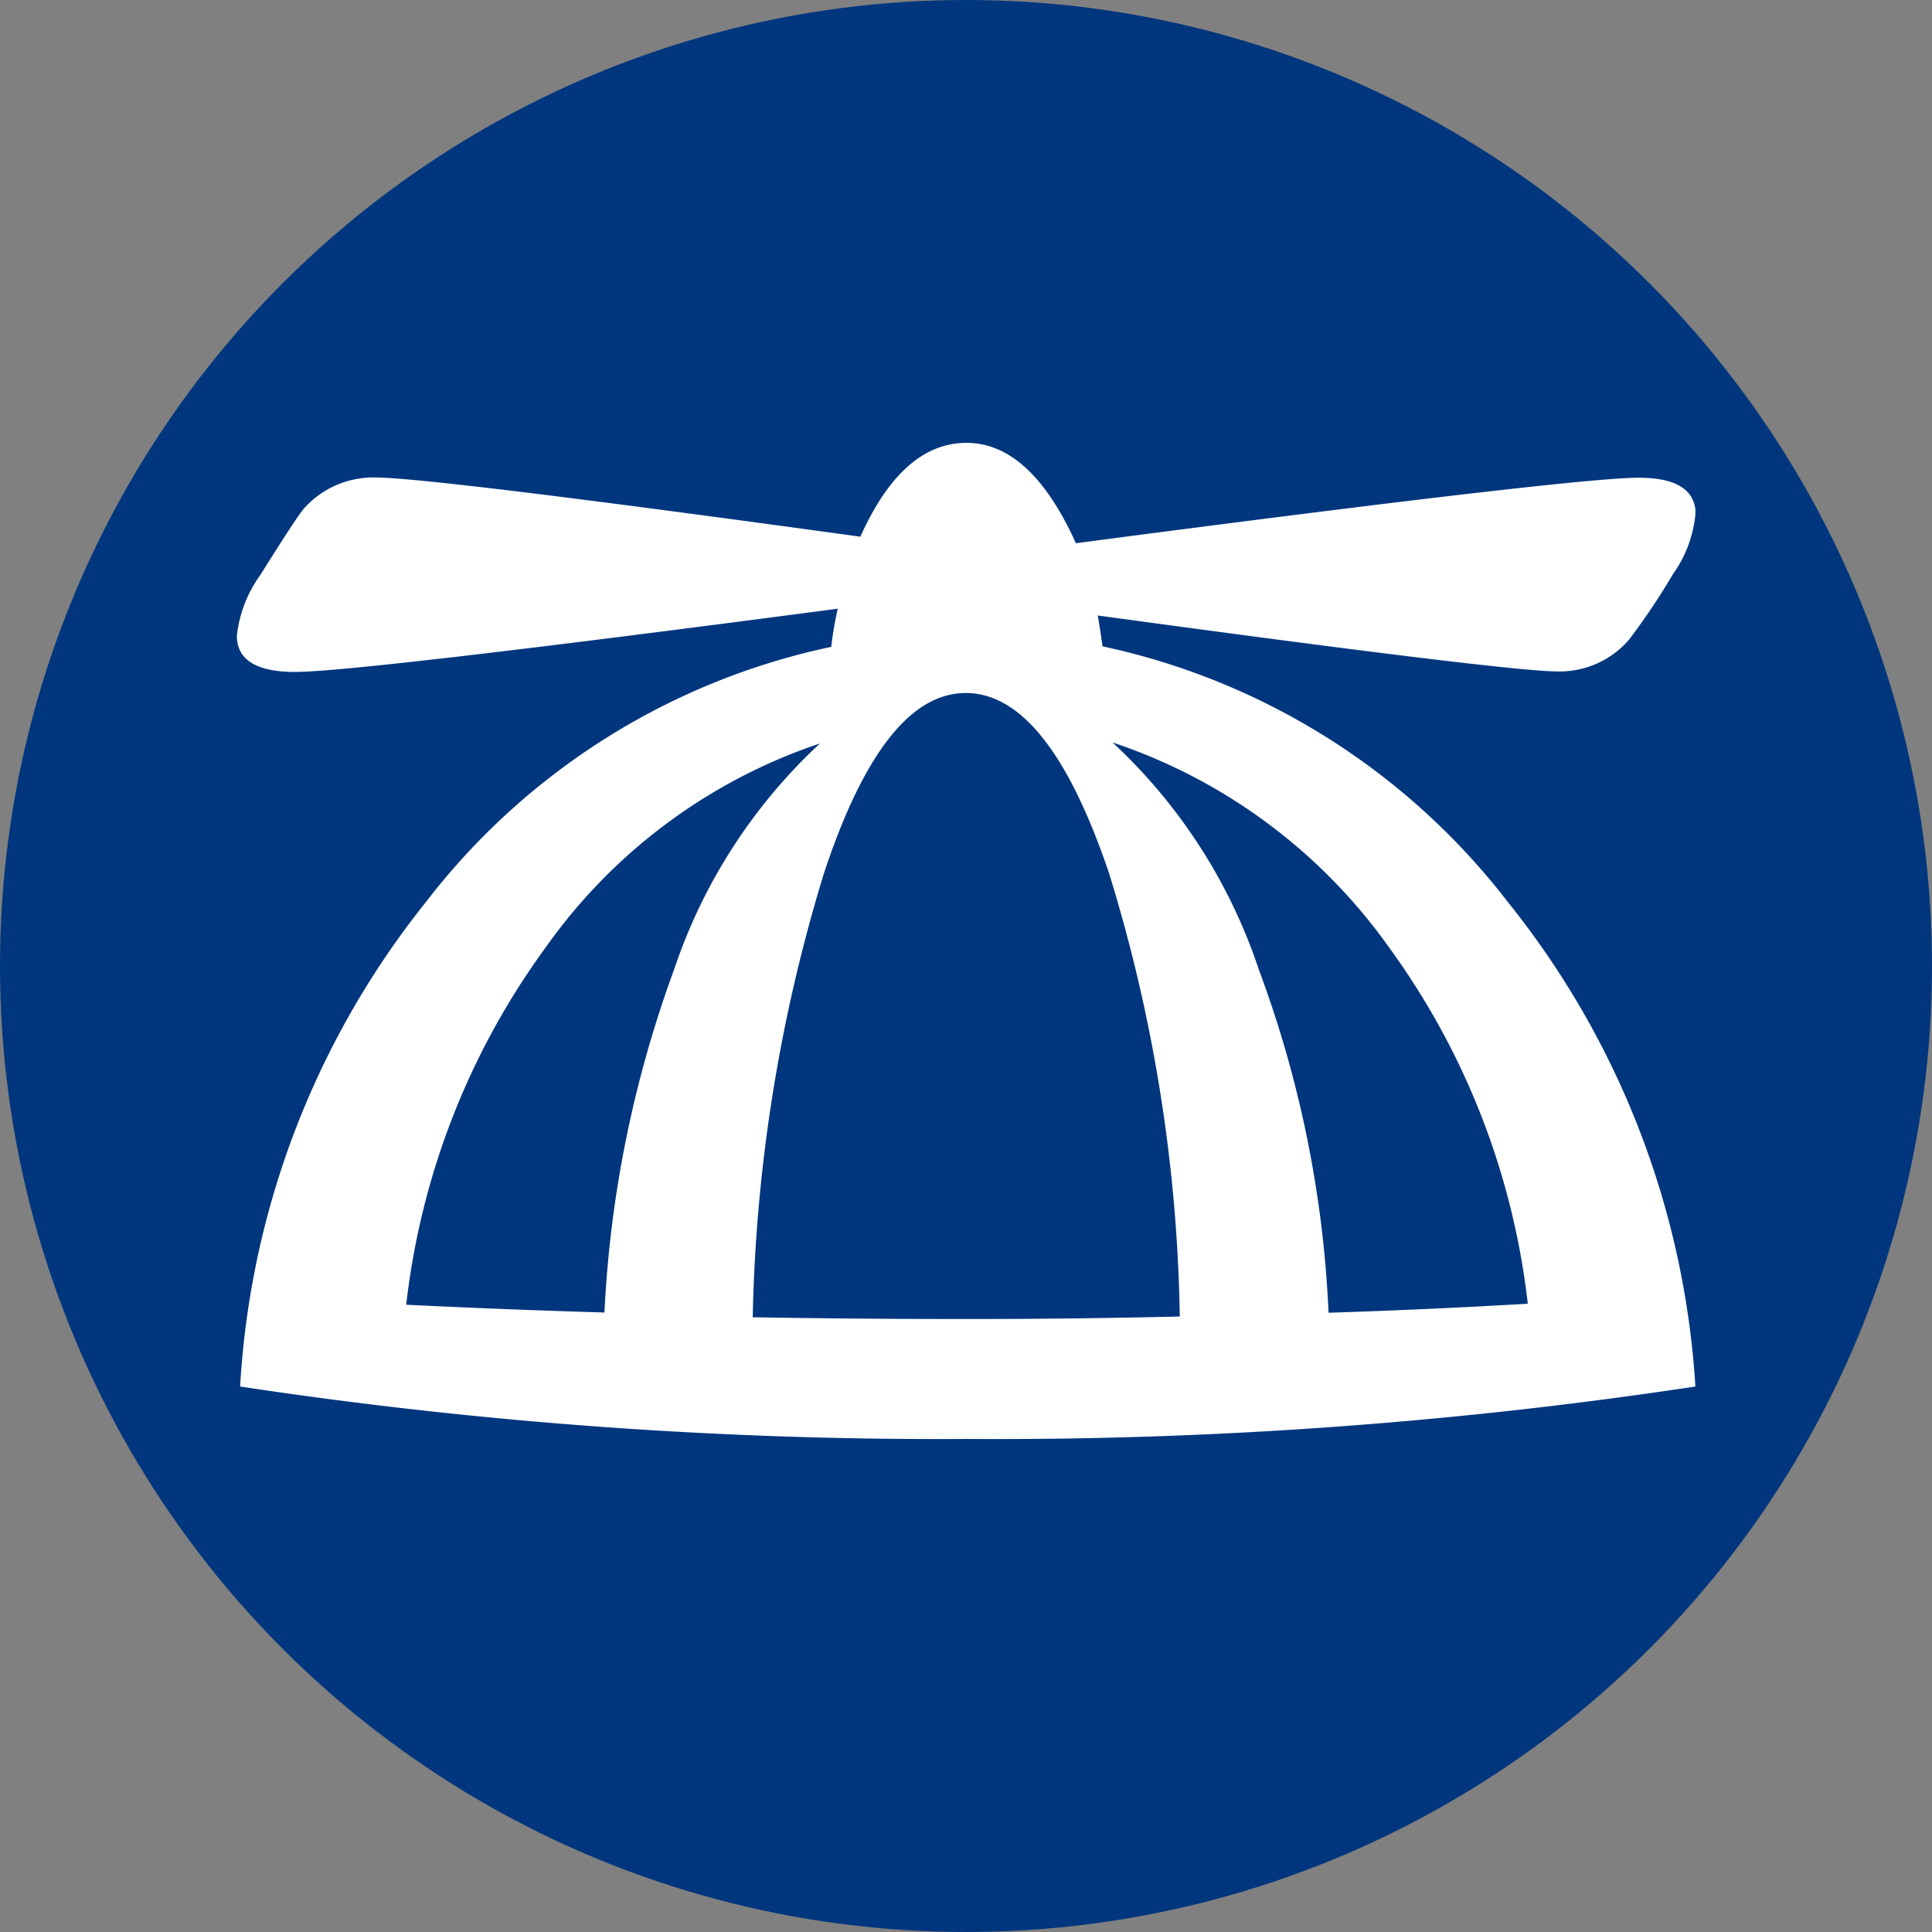
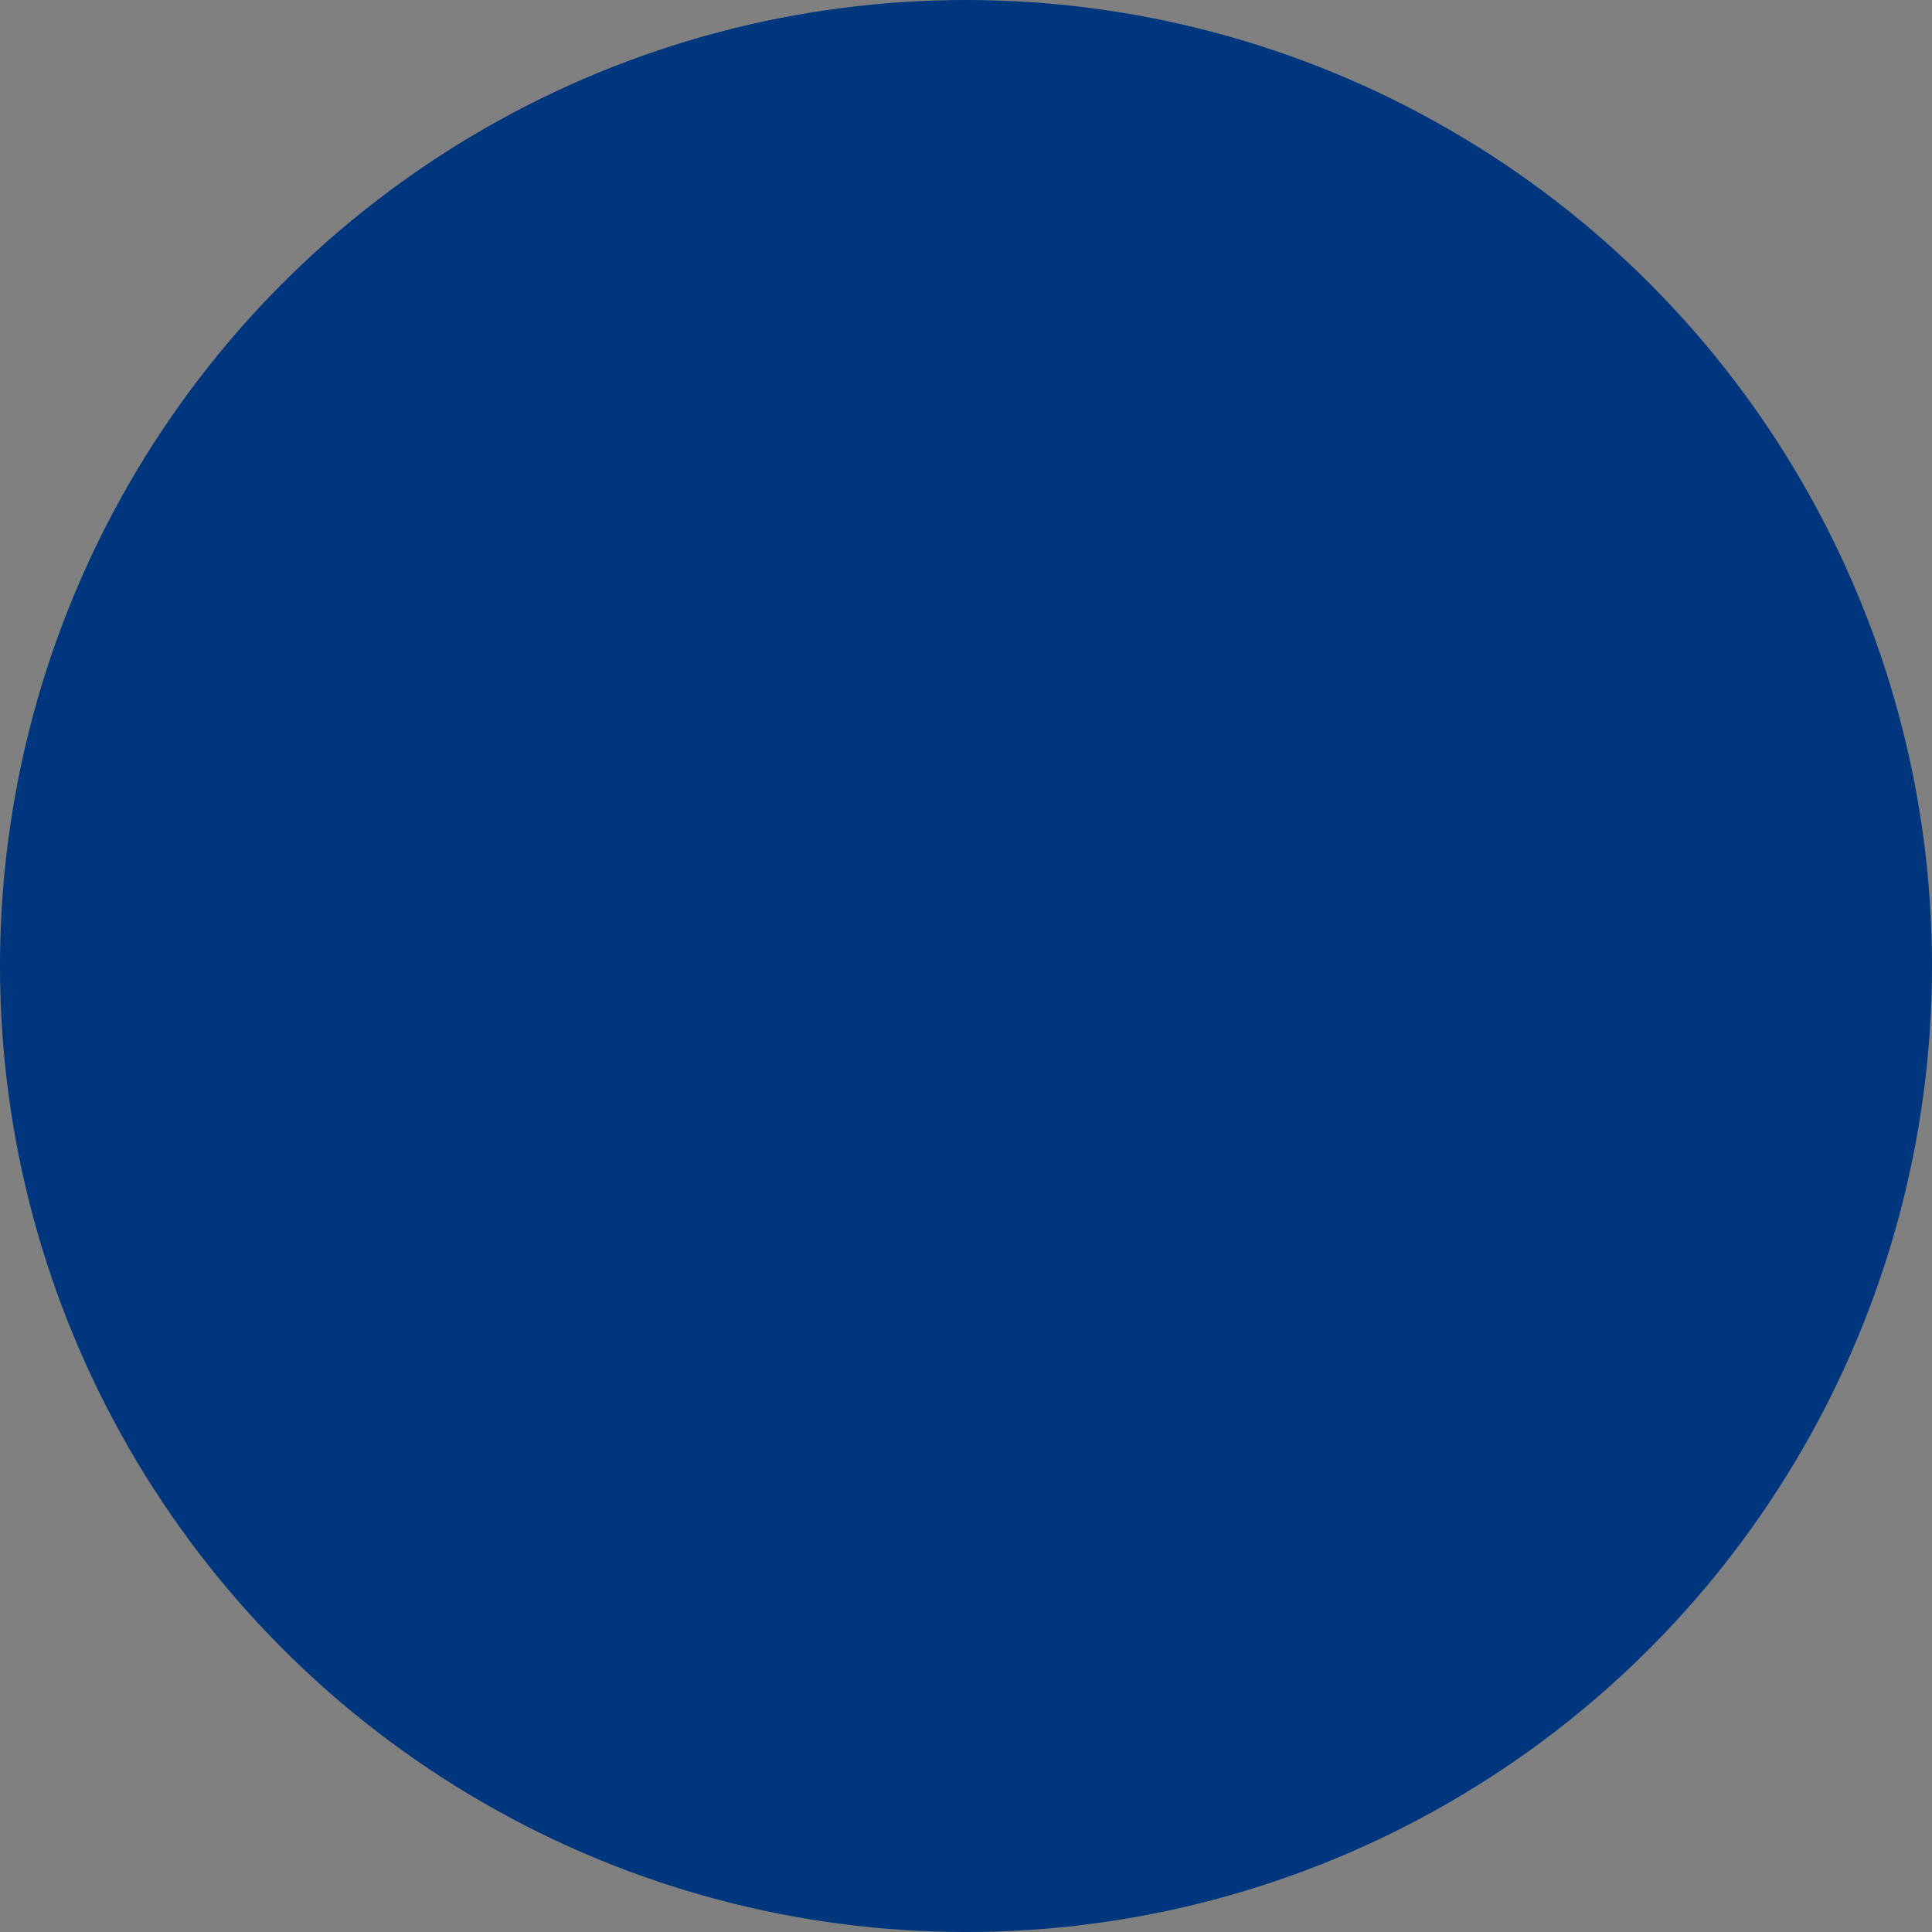
<svg xmlns="http://www.w3.org/2000/svg" id="Layer_1" data-name="Layer 1" width="1.07in" height="1.07in" viewBox="0 0 77 77">
  <rect x="0" y="0" width="77" height="77" fill="#808080" stroke="none" />
  <defs>
    <style>.cls-1{fill:#00367d;}.cls-2{fill:#fff;}</style>
  </defs>
  <title>Children_entertainment_pastille_78x78</title>
  <circle class="cls-1" cx="38.5" cy="38.5" r="38.5" />
-   <path class="cls-2" d="M17.46,36.47A27.56,27.56,0,0,1,33.63,26.28a13,13,0,0,1,.26-1.52q-19.14,2.52-21.63,2.52-2.32,0-2.32-1.45a5.09,5.09,0,0,1,.94-2.42q1.45-2.32,1.74-2.65a3.7,3.7,0,0,1,2.84-1.23q2.19,0,19.33,2.36,1.68-3.74,4.23-3.74t4.36,4q19.85-2.61,22.43-2.61,2.1,0,2.26,1.26V21a4.89,4.89,0,0,1-.9,2.39A26.43,26.43,0,0,1,65.42,26a3.65,3.65,0,0,1-2.84,1.26q-2,0-18.33-2.23.1.55.19,1.23A27.69,27.69,0,0,1,60.61,36.47a34.13,34.13,0,0,1,7.46,19.29,186.39,186.39,0,0,1-29,2.09,186.39,186.39,0,0,1-29-2.09A34,34,0,0,1,17.46,36.47Zm7.13,16.34a46.1,46.1,0,0,1,2.78-13.68,21.7,21.7,0,0,1,5.81-9,21.92,21.92,0,0,0-10.94,8.14,29.84,29.84,0,0,0-5.55,14.23Q20.55,52.69,24.59,52.81ZM39,53.07q4.29,0,8.52-.1A63,63,0,0,0,44.7,35.3Q42.28,28.13,39,28.12T33.34,35.3A64.65,64.65,0,0,0,30.5,53Q34.76,53.07,39,53.07ZM50.67,39.14a44.78,44.78,0,0,1,2.78,13.68q4-.13,7.94-.36a29.84,29.84,0,0,0-5.55-14.23,22.09,22.09,0,0,0-11-8.14A21.7,21.7,0,0,1,50.67,39.14Z" transform="translate(-0.5 -0.5)" />
</svg>